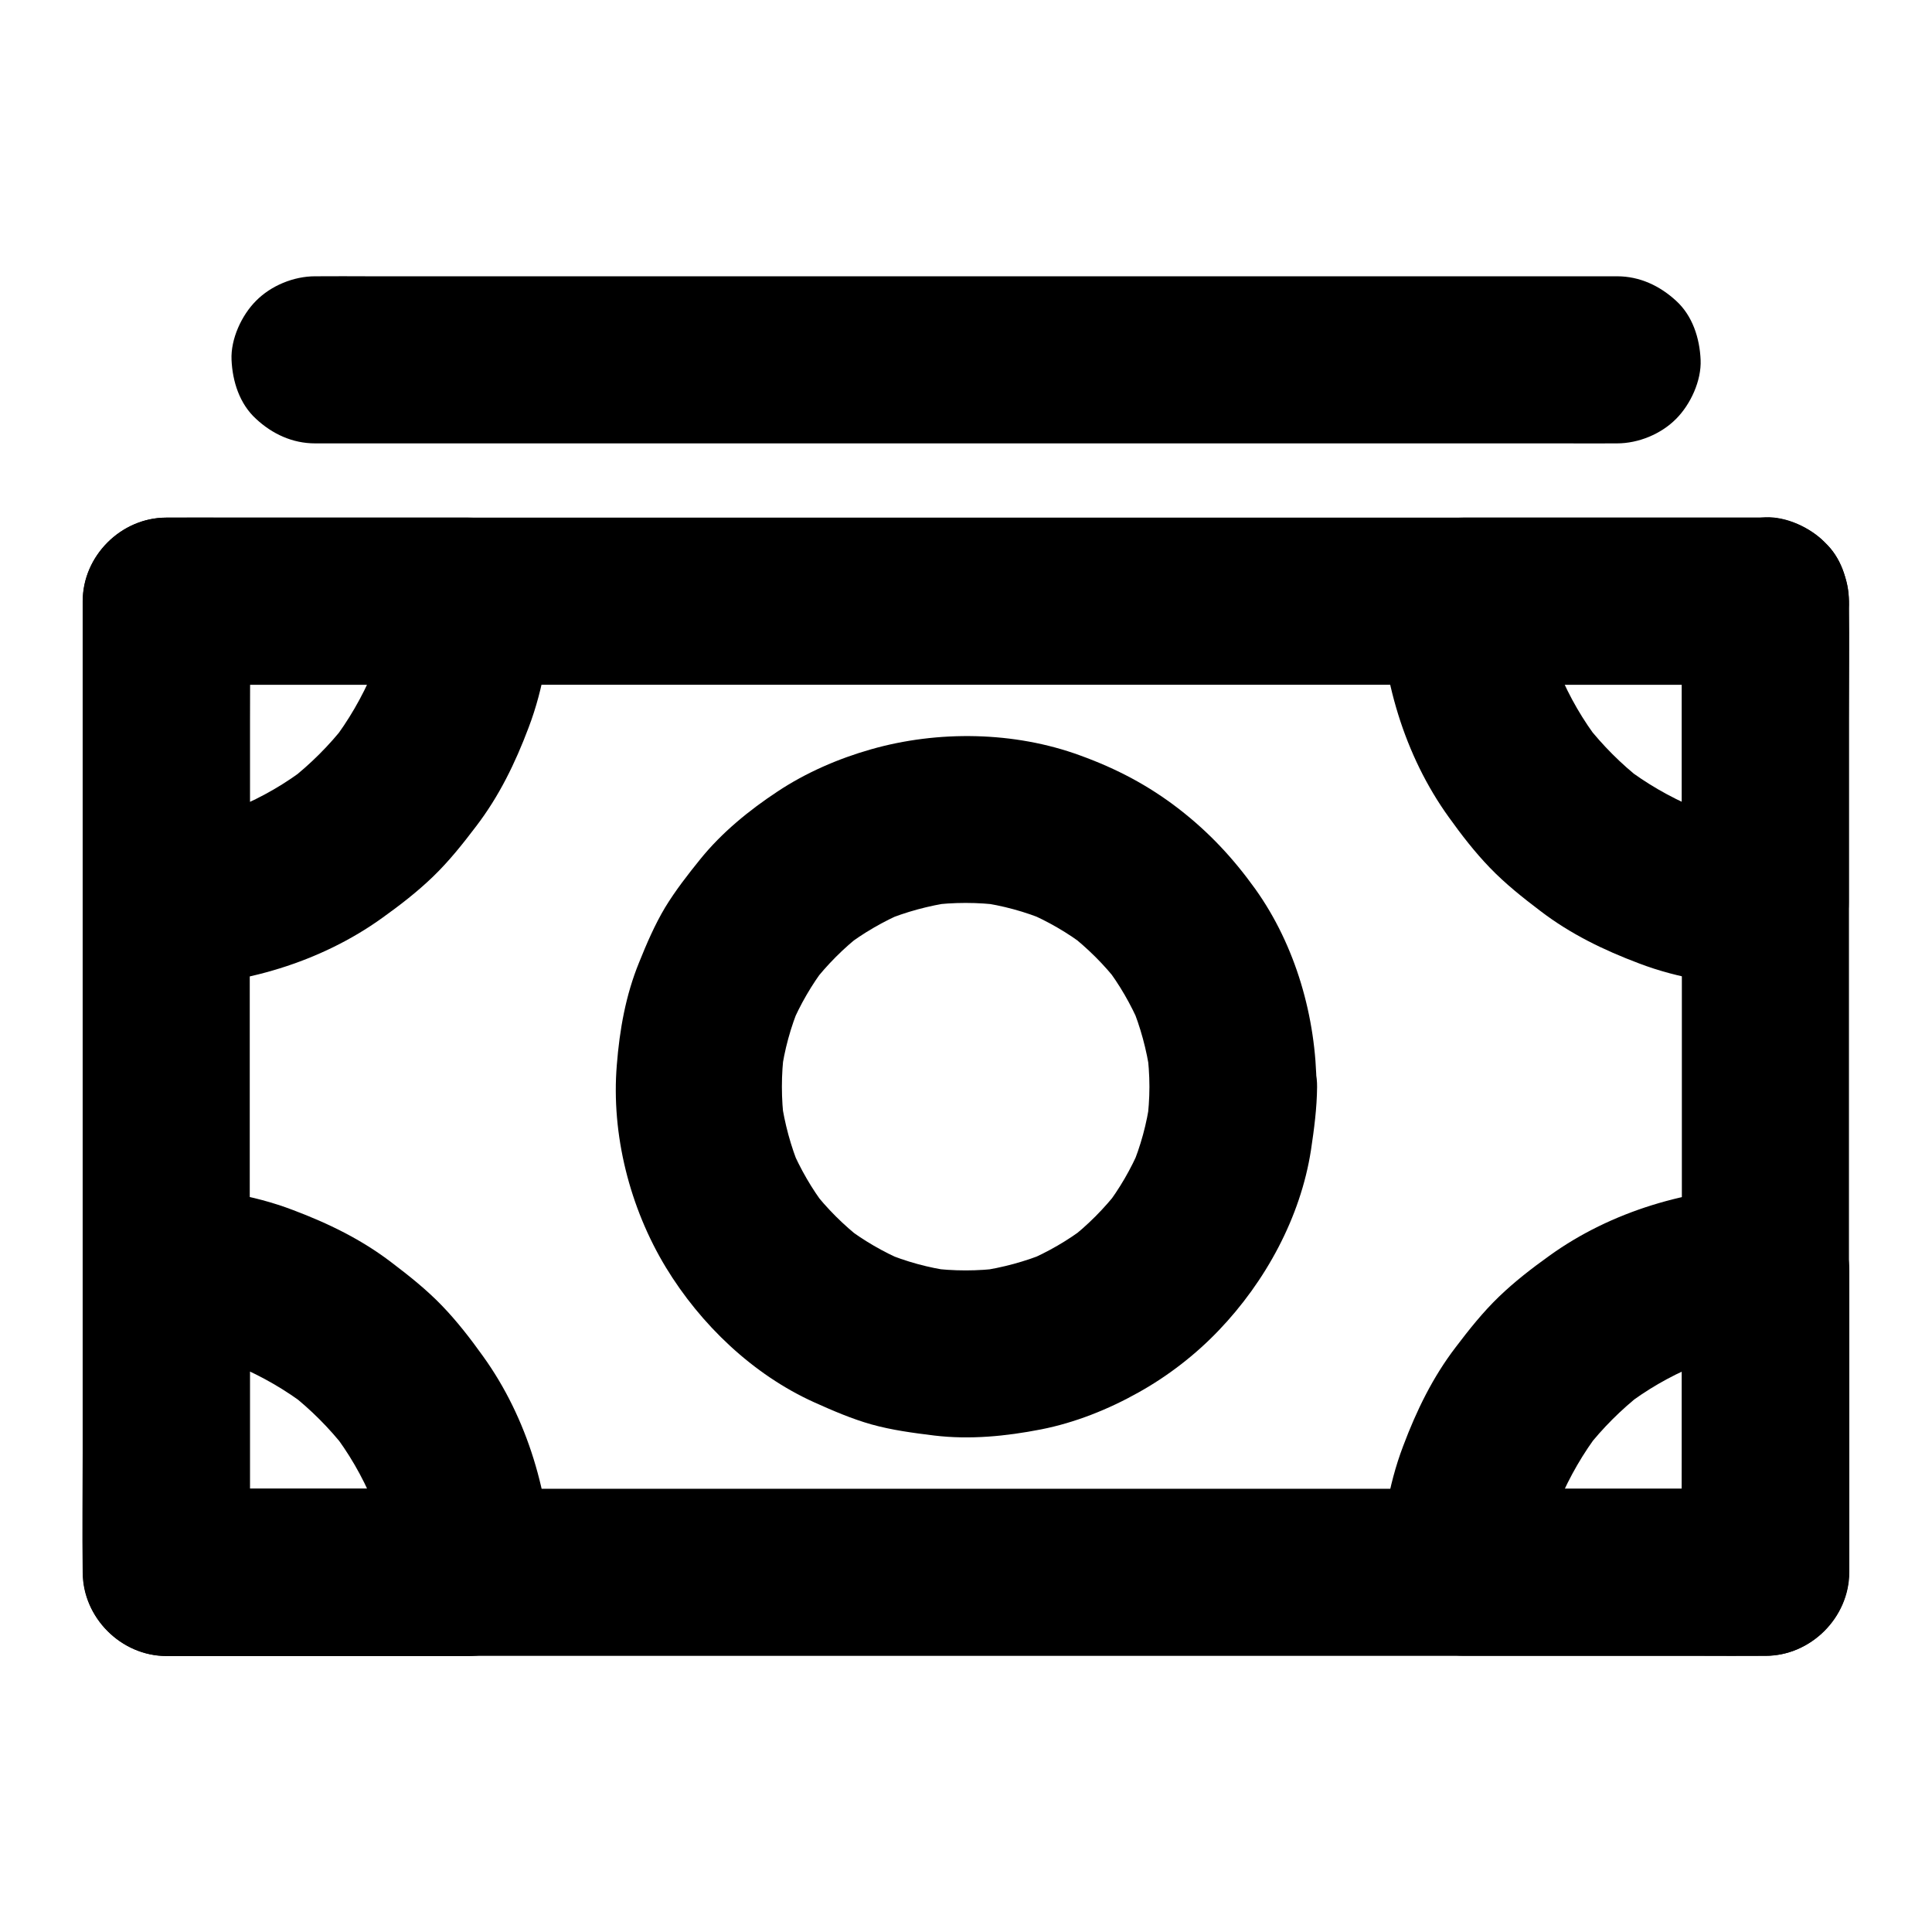
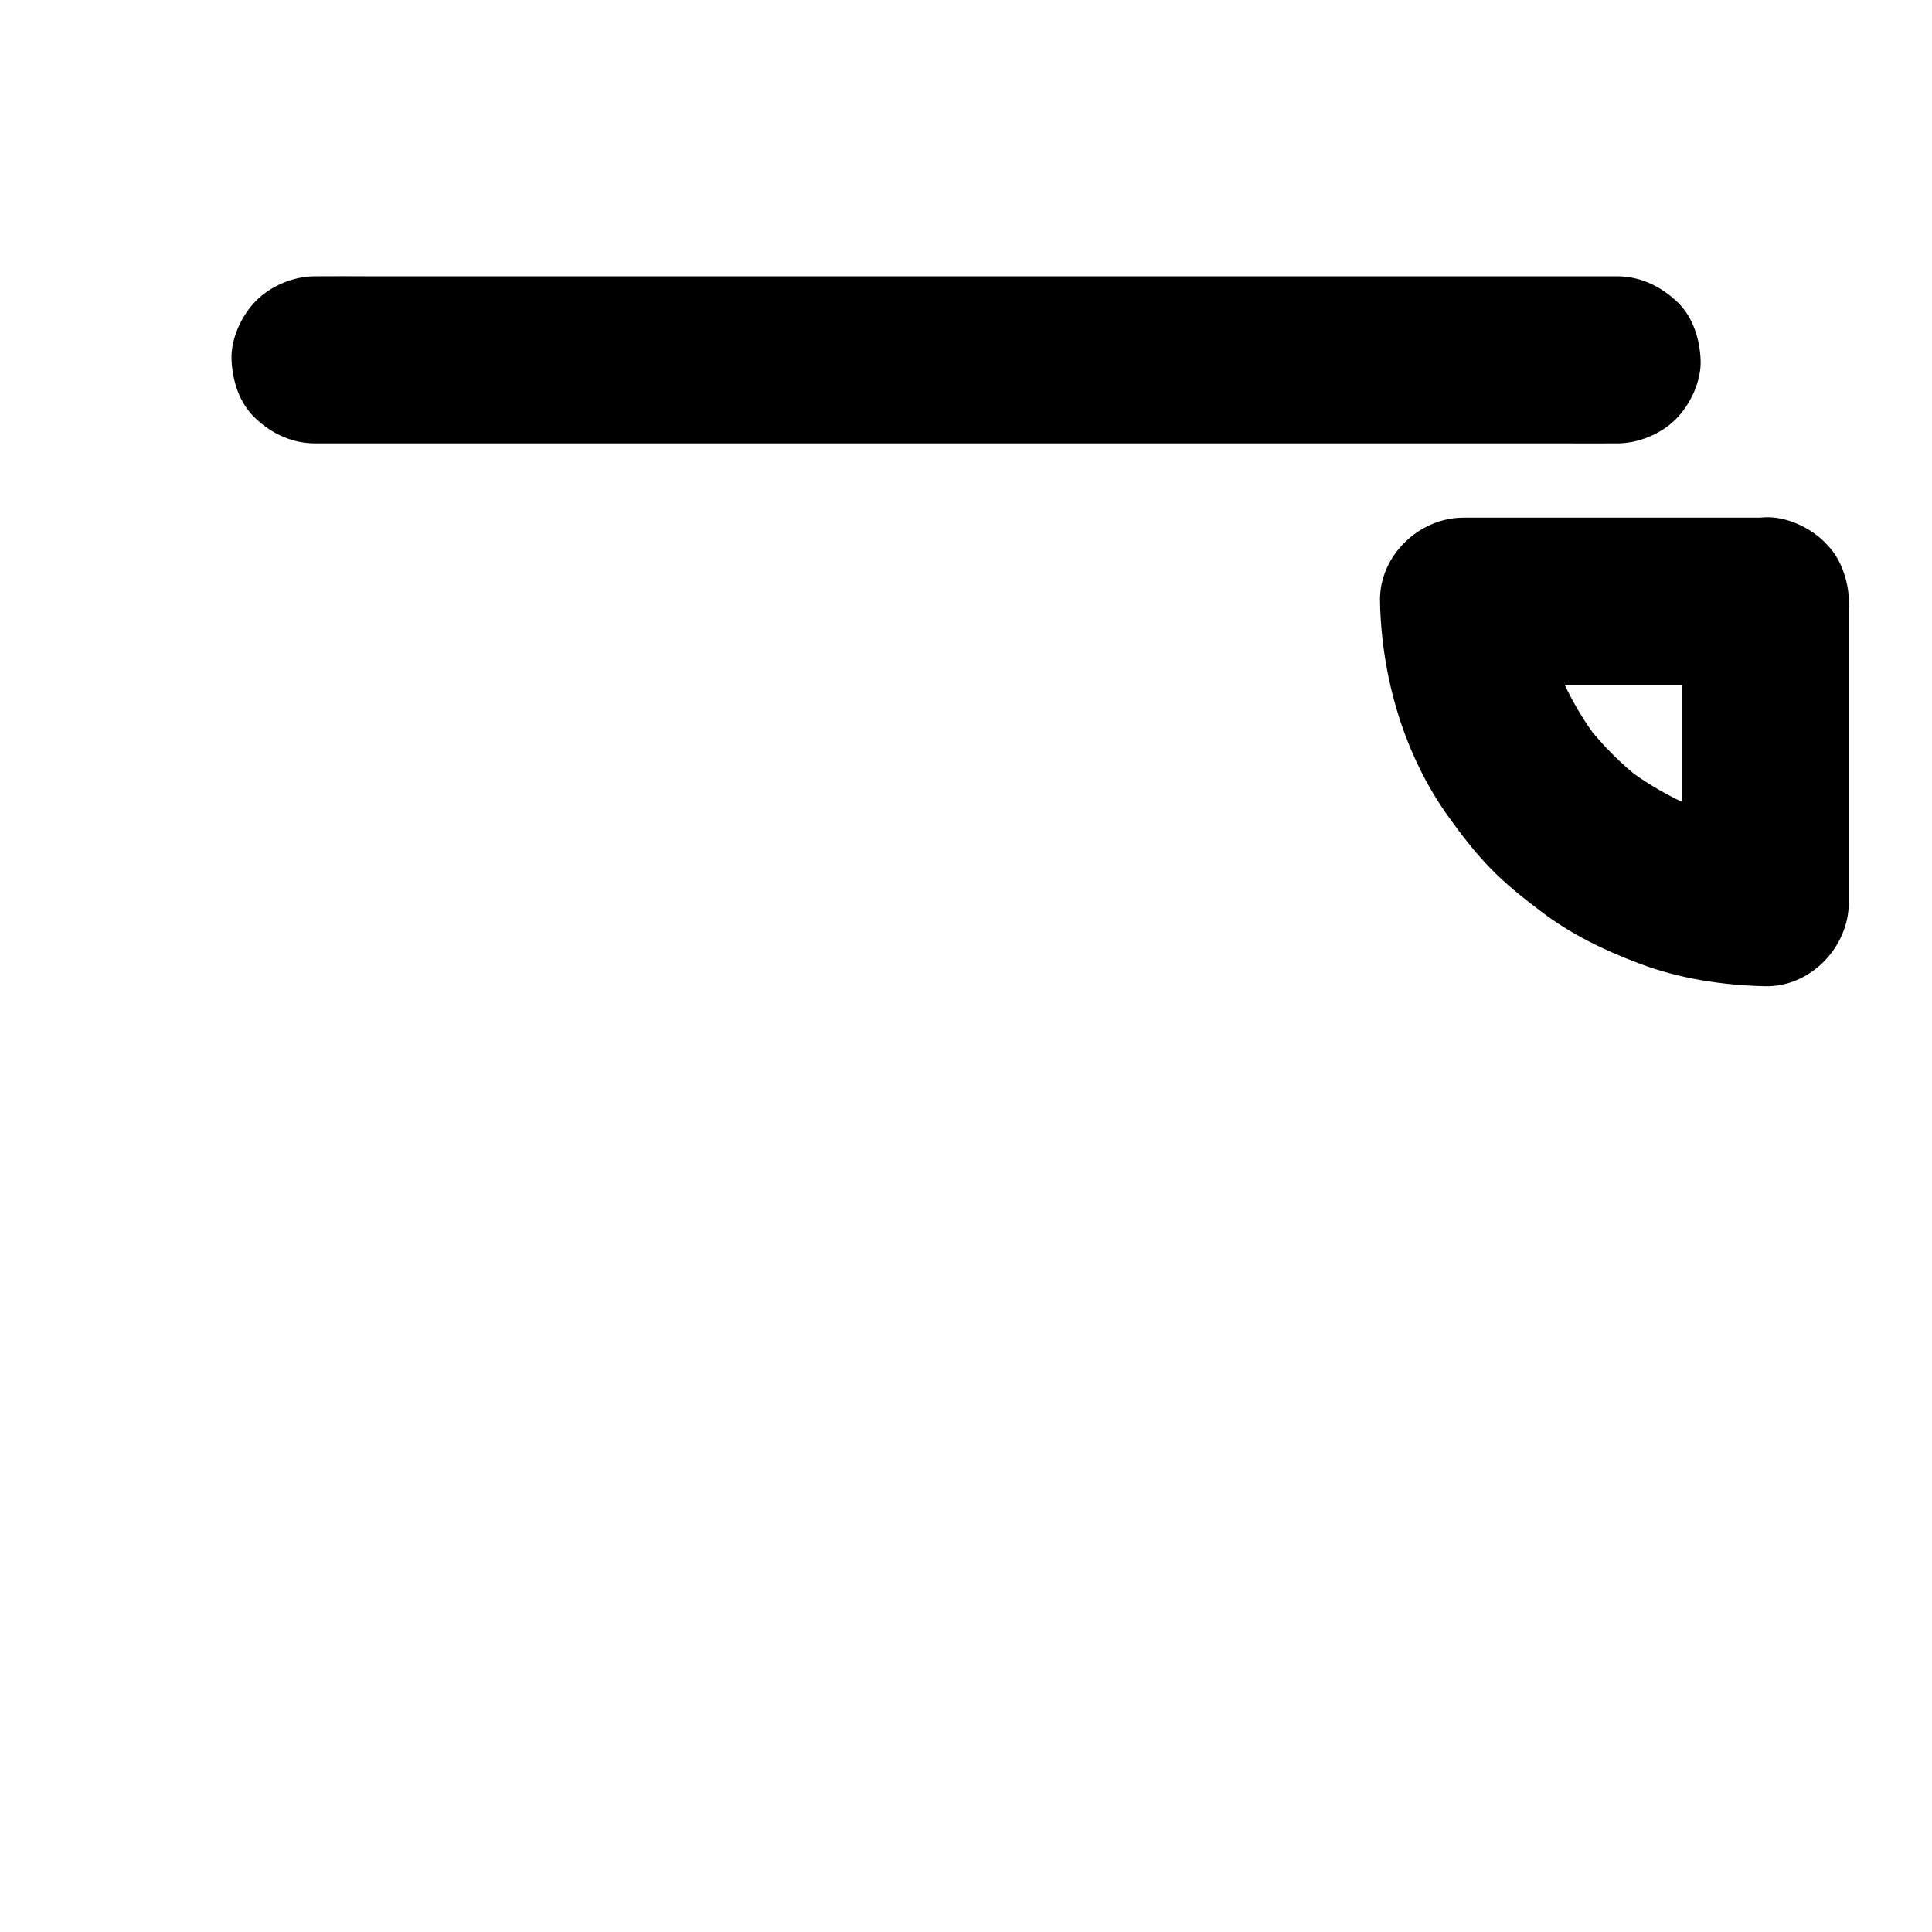
<svg xmlns="http://www.w3.org/2000/svg" fill="#000000" width="800px" height="800px" version="1.1" viewBox="144 144 512 512">
  <g>
-     <path d="m448.61 431.98c0 3.199-0.246 6.394-0.641 9.543 0.246-1.969 0.543-3.938 0.789-5.902-0.836 6.148-2.461 12.102-4.871 17.859 0.738-1.77 1.477-3.543 2.215-5.266-2.363 5.559-5.41 10.824-9.102 15.645 1.133-1.477 2.312-3 3.445-4.477-3.836 4.922-8.215 9.348-13.137 13.137 1.477-1.133 3-2.312 4.477-3.445-4.82 3.691-10.035 6.691-15.645 9.102 1.77-0.738 3.543-1.477 5.266-2.215-5.707 2.363-11.711 3.984-17.859 4.871 1.969-0.246 3.938-0.543 5.902-0.789-6.348 0.836-12.742 0.836-19.09 0 1.969 0.246 3.938 0.543 5.902 0.789-6.148-0.836-12.102-2.461-17.859-4.871 1.77 0.738 3.543 1.477 5.266 2.215-5.559-2.363-10.824-5.41-15.645-9.102 1.477 1.133 3 2.312 4.477 3.445-4.922-3.836-9.348-8.215-13.137-13.137 1.133 1.477 2.312 3 3.445 4.477-3.691-4.82-6.691-10.035-9.102-15.645 0.738 1.77 1.477 3.543 2.215 5.266-2.363-5.707-3.984-11.711-4.871-17.859 0.246 1.969 0.543 3.938 0.789 5.902-0.836-6.348-0.836-12.742 0-19.09-0.246 1.969-0.543 3.938-0.789 5.902 0.836-6.148 2.461-12.102 4.871-17.859-0.738 1.77-1.477 3.543-2.215 5.266 2.363-5.559 5.41-10.824 9.102-15.645-1.133 1.477-2.312 3-3.445 4.477 3.836-4.922 8.215-9.348 13.137-13.137-1.477 1.133-3 2.312-4.477 3.445 4.82-3.691 10.035-6.691 15.645-9.102-1.77 0.738-3.543 1.477-5.266 2.215 5.707-2.363 11.711-3.984 17.859-4.871-1.969 0.246-3.938 0.543-5.902 0.789 6.348-0.836 12.742-0.836 19.09 0-1.969-0.246-3.938-0.543-5.902-0.789 6.148 0.836 12.102 2.461 17.859 4.871-1.77-0.738-3.543-1.477-5.266-2.215 5.559 2.363 10.824 5.41 15.645 9.102-1.477-1.133-3-2.312-4.477-3.445 4.922 3.836 9.348 8.215 13.137 13.137-1.133-1.477-2.312-3-3.445-4.477 3.691 4.82 6.691 10.035 9.102 15.645-0.738-1.77-1.477-3.543-2.215-5.266 2.363 5.707 3.984 11.711 4.871 17.859-0.246-1.969-0.543-3.938-0.789-5.902 0.395 3.148 0.641 6.348 0.641 9.547 0.051 5.707 2.461 11.609 6.496 15.645 3.836 3.836 10.137 6.742 15.645 6.496 5.707-0.246 11.66-2.117 15.645-6.496 3.984-4.328 6.496-9.645 6.496-15.645-0.098-18.352-5.512-37.391-16.234-52.398-5.902-8.215-12.25-15.008-20.172-21.156-8.07-6.25-16.582-10.727-26.223-14.219-17.418-6.394-37.688-6.691-55.449-1.625-8.66 2.461-17.27 6.199-24.746 11.168-7.527 4.969-14.711 10.824-20.418 17.859-3.344 4.133-6.641 8.363-9.398 12.891-2.754 4.625-4.871 9.543-6.887 14.562-3.543 8.66-5.164 17.809-5.902 27.16-1.523 18.402 3.445 37.883 12.988 53.629 9.199 15.152 23.074 28.438 39.312 35.77 4.922 2.215 9.938 4.379 15.152 5.856 5.461 1.523 11.07 2.262 16.68 2.953 9.398 1.133 18.992 0.195 28.289-1.625 9.004-1.77 17.859-5.312 25.828-9.789 7.773-4.328 15.105-9.988 21.254-16.434 12.398-12.941 21.695-29.961 24.453-47.773 0.836-5.559 1.574-11.121 1.625-16.777s-2.508-11.66-6.496-15.645c-3.836-3.836-10.137-6.742-15.645-6.496-12.207 0.488-22.246 9.691-22.293 22.09z" />
-     <path d="m589.71 303.32v25.684 61.402 74.488 64.156c0 10.383-0.195 20.812 0 31.191v0.441c7.379-7.379 14.762-14.762 22.141-22.141h-11.316-30.945-45.559-55.598-60.859-61.695-57.316-48.414-34.832c-5.512 0-11.02-0.051-16.531 0h-0.738c7.379 7.379 14.762 14.762 22.141 22.141v-25.684-61.402-74.488-64.156c0-10.383 0.195-20.812 0-31.191v-0.441c-7.379 7.379-14.762 14.762-22.141 22.141h11.316 30.945 45.559 55.598 60.859 61.695 57.316 48.414 34.832c5.512 0 11.02 0.051 16.531 0h0.738c5.656 0 11.66-2.461 15.645-6.496 3.836-3.836 6.742-10.137 6.496-15.645-0.246-5.707-2.117-11.66-6.496-15.645-4.328-3.984-9.645-6.496-15.645-6.496h-11.316-30.945-45.559-55.598-60.859-61.695-57.316-48.414-34.832c-5.512 0-11.02-0.051-16.531 0h-0.738c-11.957 0-22.141 10.137-22.141 22.141v25.684 61.402 74.488 64.156c0 10.383-0.148 20.812 0 31.191v0.441c0 11.957 10.137 22.141 22.141 22.141h11.316 30.945 45.559 55.598 60.859 61.695 57.316 48.414 34.832c5.512 0 11.02 0.051 16.531 0h0.738c11.957 0 22.141-10.137 22.141-22.141v-25.684-61.402-74.488-64.156c0-10.383 0.148-20.812 0-31.191v-0.441c0-5.656-2.461-11.66-6.496-15.645-3.836-3.836-10.137-6.742-15.645-6.496-5.707 0.246-11.66 2.117-15.645 6.496-3.988 4.328-6.496 9.641-6.496 15.645z" />
-     <path d="m245.95 303.32c-0.051 3.199-0.297 6.394-0.688 9.543 0.246-1.969 0.543-3.938 0.789-5.902-0.984 7.035-2.805 13.875-5.512 20.469 0.738-1.77 1.477-3.543 2.215-5.266-2.805 6.594-6.394 12.793-10.727 18.449 1.133-1.477 2.312-3 3.445-4.477-4.231 5.41-9.102 10.281-14.562 14.562 1.477-1.133 3-2.312 4.477-3.445-5.656 4.379-11.855 7.969-18.449 10.727 1.77-0.738 3.543-1.477 5.266-2.215-6.543 2.707-13.43 4.574-20.469 5.512 1.969-0.246 3.938-0.543 5.902-0.789-3.148 0.395-6.348 0.641-9.543 0.688 7.379 7.379 14.762 14.762 22.141 22.141v-69.961-10.035c-7.379 7.379-14.762 14.762-22.141 22.141h69.961 10.035c5.656 0 11.66-2.461 15.645-6.496 3.836-3.836 6.742-10.137 6.496-15.645-0.246-5.707-2.117-11.66-6.496-15.645-4.328-3.984-9.645-6.496-15.645-6.496h-69.961-10.035c-11.957 0-22.141 10.137-22.141 22.141v69.961 10.035c0 11.809 10.137 22.387 22.141 22.141 20.172-0.395 40.836-6.394 57.27-18.254 4.676-3.344 9.25-6.887 13.383-10.875 4.231-4.082 7.871-8.66 11.414-13.332 6.102-7.969 10.383-16.777 13.922-26.176 4.035-10.578 5.805-22.188 6.051-33.457 0.098-5.609-2.559-11.711-6.496-15.645-3.836-3.836-10.137-6.742-15.645-6.496-12.105 0.5-21.797 9.648-22.043 22.098z" />
-     <path d="m268.09 538.5h-69.961-10.035c7.379 7.379 14.762 14.762 22.141 22.141v-69.961-10.035l-22.141 22.141c3.199 0.051 6.394 0.297 9.543 0.688-1.969-0.246-3.938-0.543-5.902-0.789 7.035 0.984 13.875 2.805 20.469 5.512-1.77-0.738-3.543-1.477-5.266-2.215 6.594 2.805 12.793 6.394 18.449 10.727-1.477-1.133-3-2.312-4.477-3.445 5.41 4.231 10.281 9.102 14.562 14.562-1.133-1.477-2.312-3-3.445-4.477 4.379 5.656 7.969 11.855 10.727 18.449-0.738-1.77-1.477-3.543-2.215-5.266 2.707 6.543 4.574 13.43 5.512 20.469-0.246-1.969-0.543-3.938-0.789-5.902 0.395 3.148 0.641 6.348 0.688 9.543 0.098 5.758 2.41 11.562 6.496 15.645 3.836 3.836 10.137 6.742 15.645 6.496 11.809-0.543 22.387-9.742 22.141-22.141-0.395-20.172-6.394-40.836-18.254-57.27-3.344-4.676-6.887-9.25-10.875-13.383-4.082-4.231-8.66-7.871-13.332-11.414-7.969-6.102-16.777-10.383-26.176-13.922-10.578-4.035-22.188-5.805-33.457-6.051-11.957-0.246-22.141 10.332-22.141 22.141v69.961 10.035c0 11.957 10.137 22.141 22.141 22.141h69.961 10.035c5.656 0 11.66-2.461 15.645-6.496 3.836-3.836 6.742-10.137 6.496-15.645-0.246-5.707-2.117-11.66-6.496-15.645-4.371-4.082-9.688-6.594-15.688-6.594z" />
-     <path d="m589.71 480.69v69.961 10.035c7.379-7.379 14.762-14.762 22.141-22.141h-69.961-10.035l22.141 22.141c0.051-3.199 0.297-6.394 0.688-9.543-0.246 1.969-0.543 3.938-0.789 5.902 0.984-7.035 2.805-13.875 5.512-20.469-0.738 1.77-1.477 3.543-2.215 5.266 2.805-6.594 6.394-12.793 10.727-18.449-1.133 1.477-2.312 3-3.445 4.477 4.231-5.41 9.102-10.281 14.562-14.562-1.477 1.133-3 2.312-4.477 3.445 5.656-4.379 11.855-7.969 18.449-10.727-1.77 0.738-3.543 1.477-5.266 2.215 6.543-2.707 13.43-4.574 20.469-5.512-1.969 0.246-3.938 0.543-5.902 0.789 3.148-0.395 6.348-0.641 9.543-0.688 5.758-0.098 11.562-2.41 15.645-6.496 3.836-3.836 6.742-10.137 6.496-15.645-0.543-11.809-9.742-22.387-22.141-22.141-20.172 0.395-40.836 6.394-57.27 18.254-4.676 3.344-9.25 6.887-13.383 10.875-4.231 4.082-7.871 8.66-11.414 13.332-6.102 7.969-10.383 16.777-13.922 26.176-4.035 10.578-5.805 22.188-6.051 33.457-0.246 11.957 10.332 22.141 22.141 22.141h69.961 10.035c11.957 0 22.141-10.137 22.141-22.141v-69.961-10.035c0-5.656-2.461-11.66-6.496-15.645-3.836-3.836-10.137-6.742-15.645-6.496-5.707 0.246-11.66 2.117-15.645 6.496-4.086 4.371-6.594 9.684-6.594 15.688z" />
    <path d="m589.71 303.32v69.961 10.035l22.141-22.141c-3.199-0.051-6.394-0.297-9.543-0.688 1.969 0.246 3.938 0.543 5.902 0.789-7.035-0.984-13.875-2.805-20.469-5.512 1.77 0.738 3.543 1.477 5.266 2.215-6.594-2.805-12.793-6.394-18.449-10.727 1.477 1.133 3 2.312 4.477 3.445-5.41-4.231-10.281-9.102-14.562-14.562 1.133 1.477 2.312 3 3.445 4.477-4.379-5.656-7.969-11.855-10.727-18.449 0.738 1.77 1.477 3.543 2.215 5.266-2.707-6.543-4.574-13.43-5.512-20.469 0.246 1.969 0.543 3.938 0.789 5.902-0.395-3.148-0.641-6.348-0.688-9.543-7.379 7.379-14.762 14.762-22.141 22.141h69.961 10.035c5.656 0 11.66-2.461 15.645-6.496 3.836-3.836 6.742-10.137 6.496-15.645-0.246-5.707-2.117-11.66-6.496-15.645-4.328-3.984-9.645-6.496-15.645-6.496h-69.961-10.035c-11.809 0-22.387 10.137-22.141 22.141 0.395 20.172 6.394 40.836 18.254 57.27 3.344 4.676 6.887 9.25 10.875 13.383 4.082 4.231 8.66 7.871 13.332 11.414 7.969 6.102 16.777 10.383 26.176 13.922 10.578 4.035 22.188 5.805 33.457 6.051 11.957 0.246 22.141-10.332 22.141-22.141v-69.961-10.035c0-5.656-2.461-11.66-6.496-15.645-3.836-3.836-10.137-6.742-15.645-6.496-5.707 0.246-11.66 2.117-15.645 6.496-3.945 4.426-6.453 9.738-6.453 15.742z" />
    <path d="m227.5 261.5h9.199 25.141 37.047 45.41 49.543 49.988 46.84 39.41 28.34c4.477 0 9.004 0.051 13.531 0h0.59c5.656 0 11.66-2.461 15.645-6.496 3.836-3.836 6.742-10.137 6.496-15.645-0.246-5.707-2.117-11.66-6.496-15.645-4.328-3.984-9.645-6.496-15.645-6.496h-9.199-25.141-37.047-45.41-49.543-49.988-46.84-39.41-28.34c-4.477 0-9.004-0.051-13.531 0h-0.59c-5.656 0-11.66 2.461-15.645 6.496-3.836 3.836-6.742 10.137-6.496 15.645 0.246 5.707 2.117 11.66 6.496 15.645 4.277 3.988 9.641 6.496 15.645 6.496z" />
  </g>
</svg>